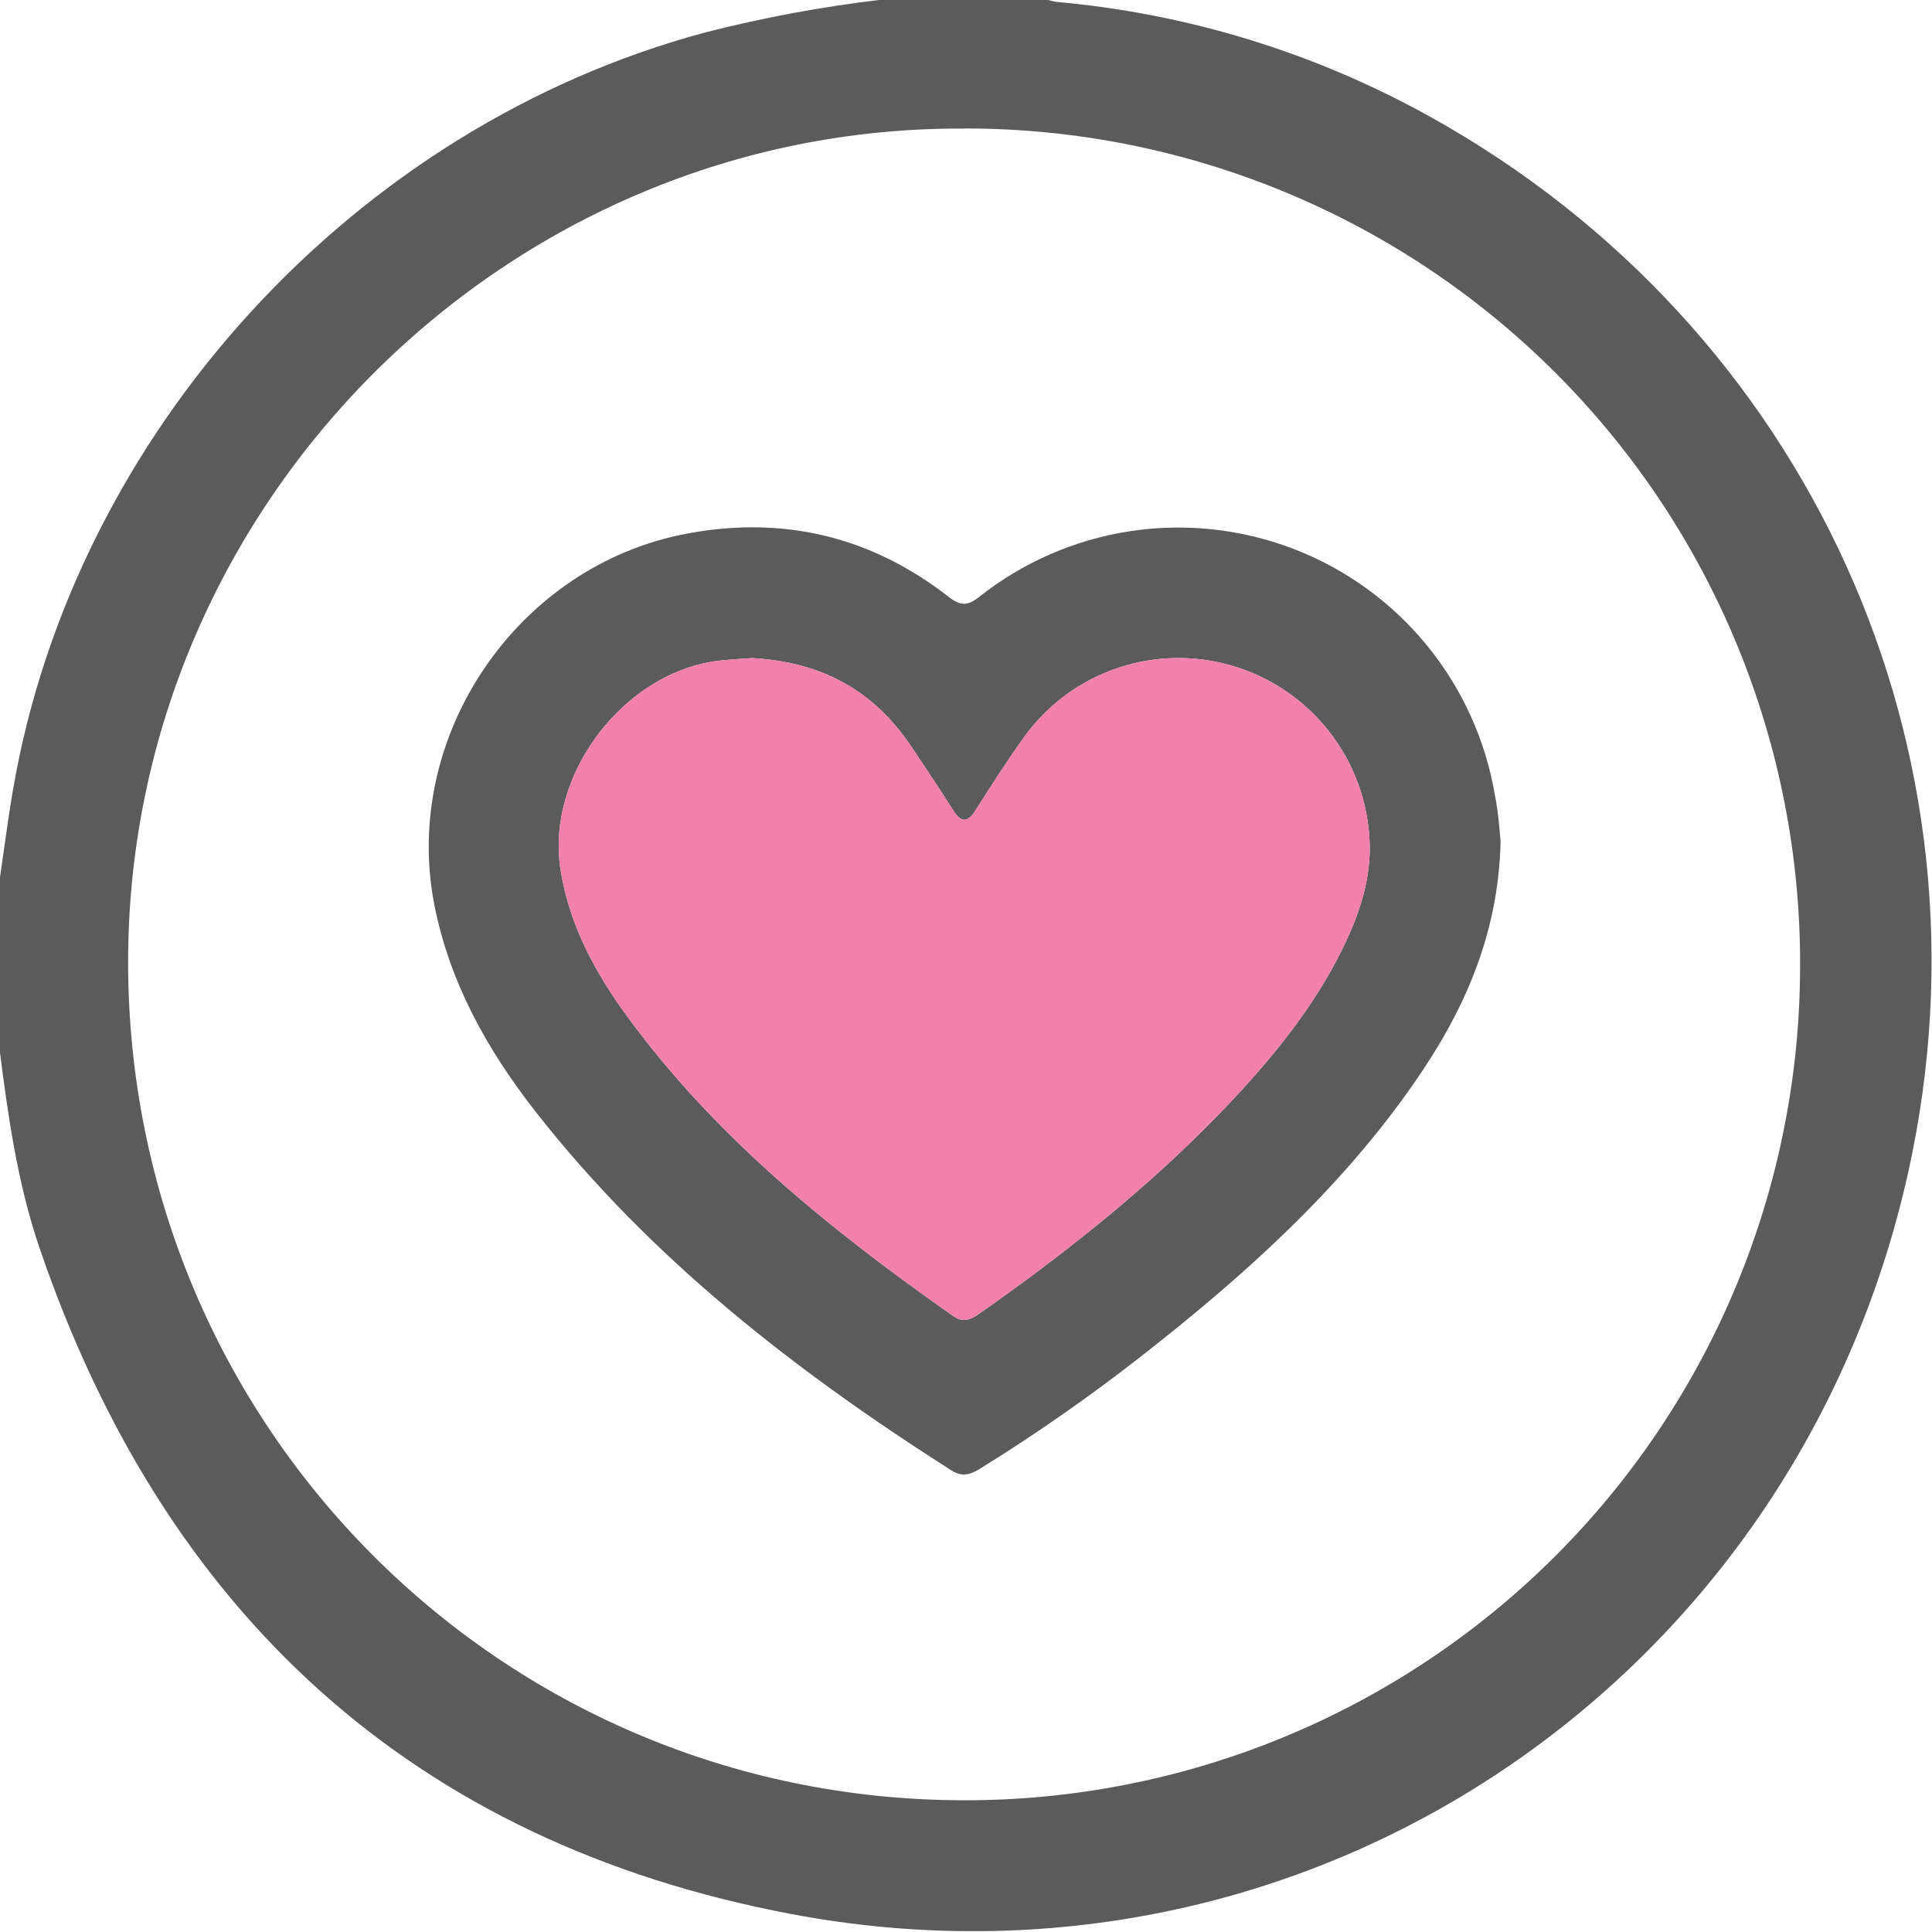
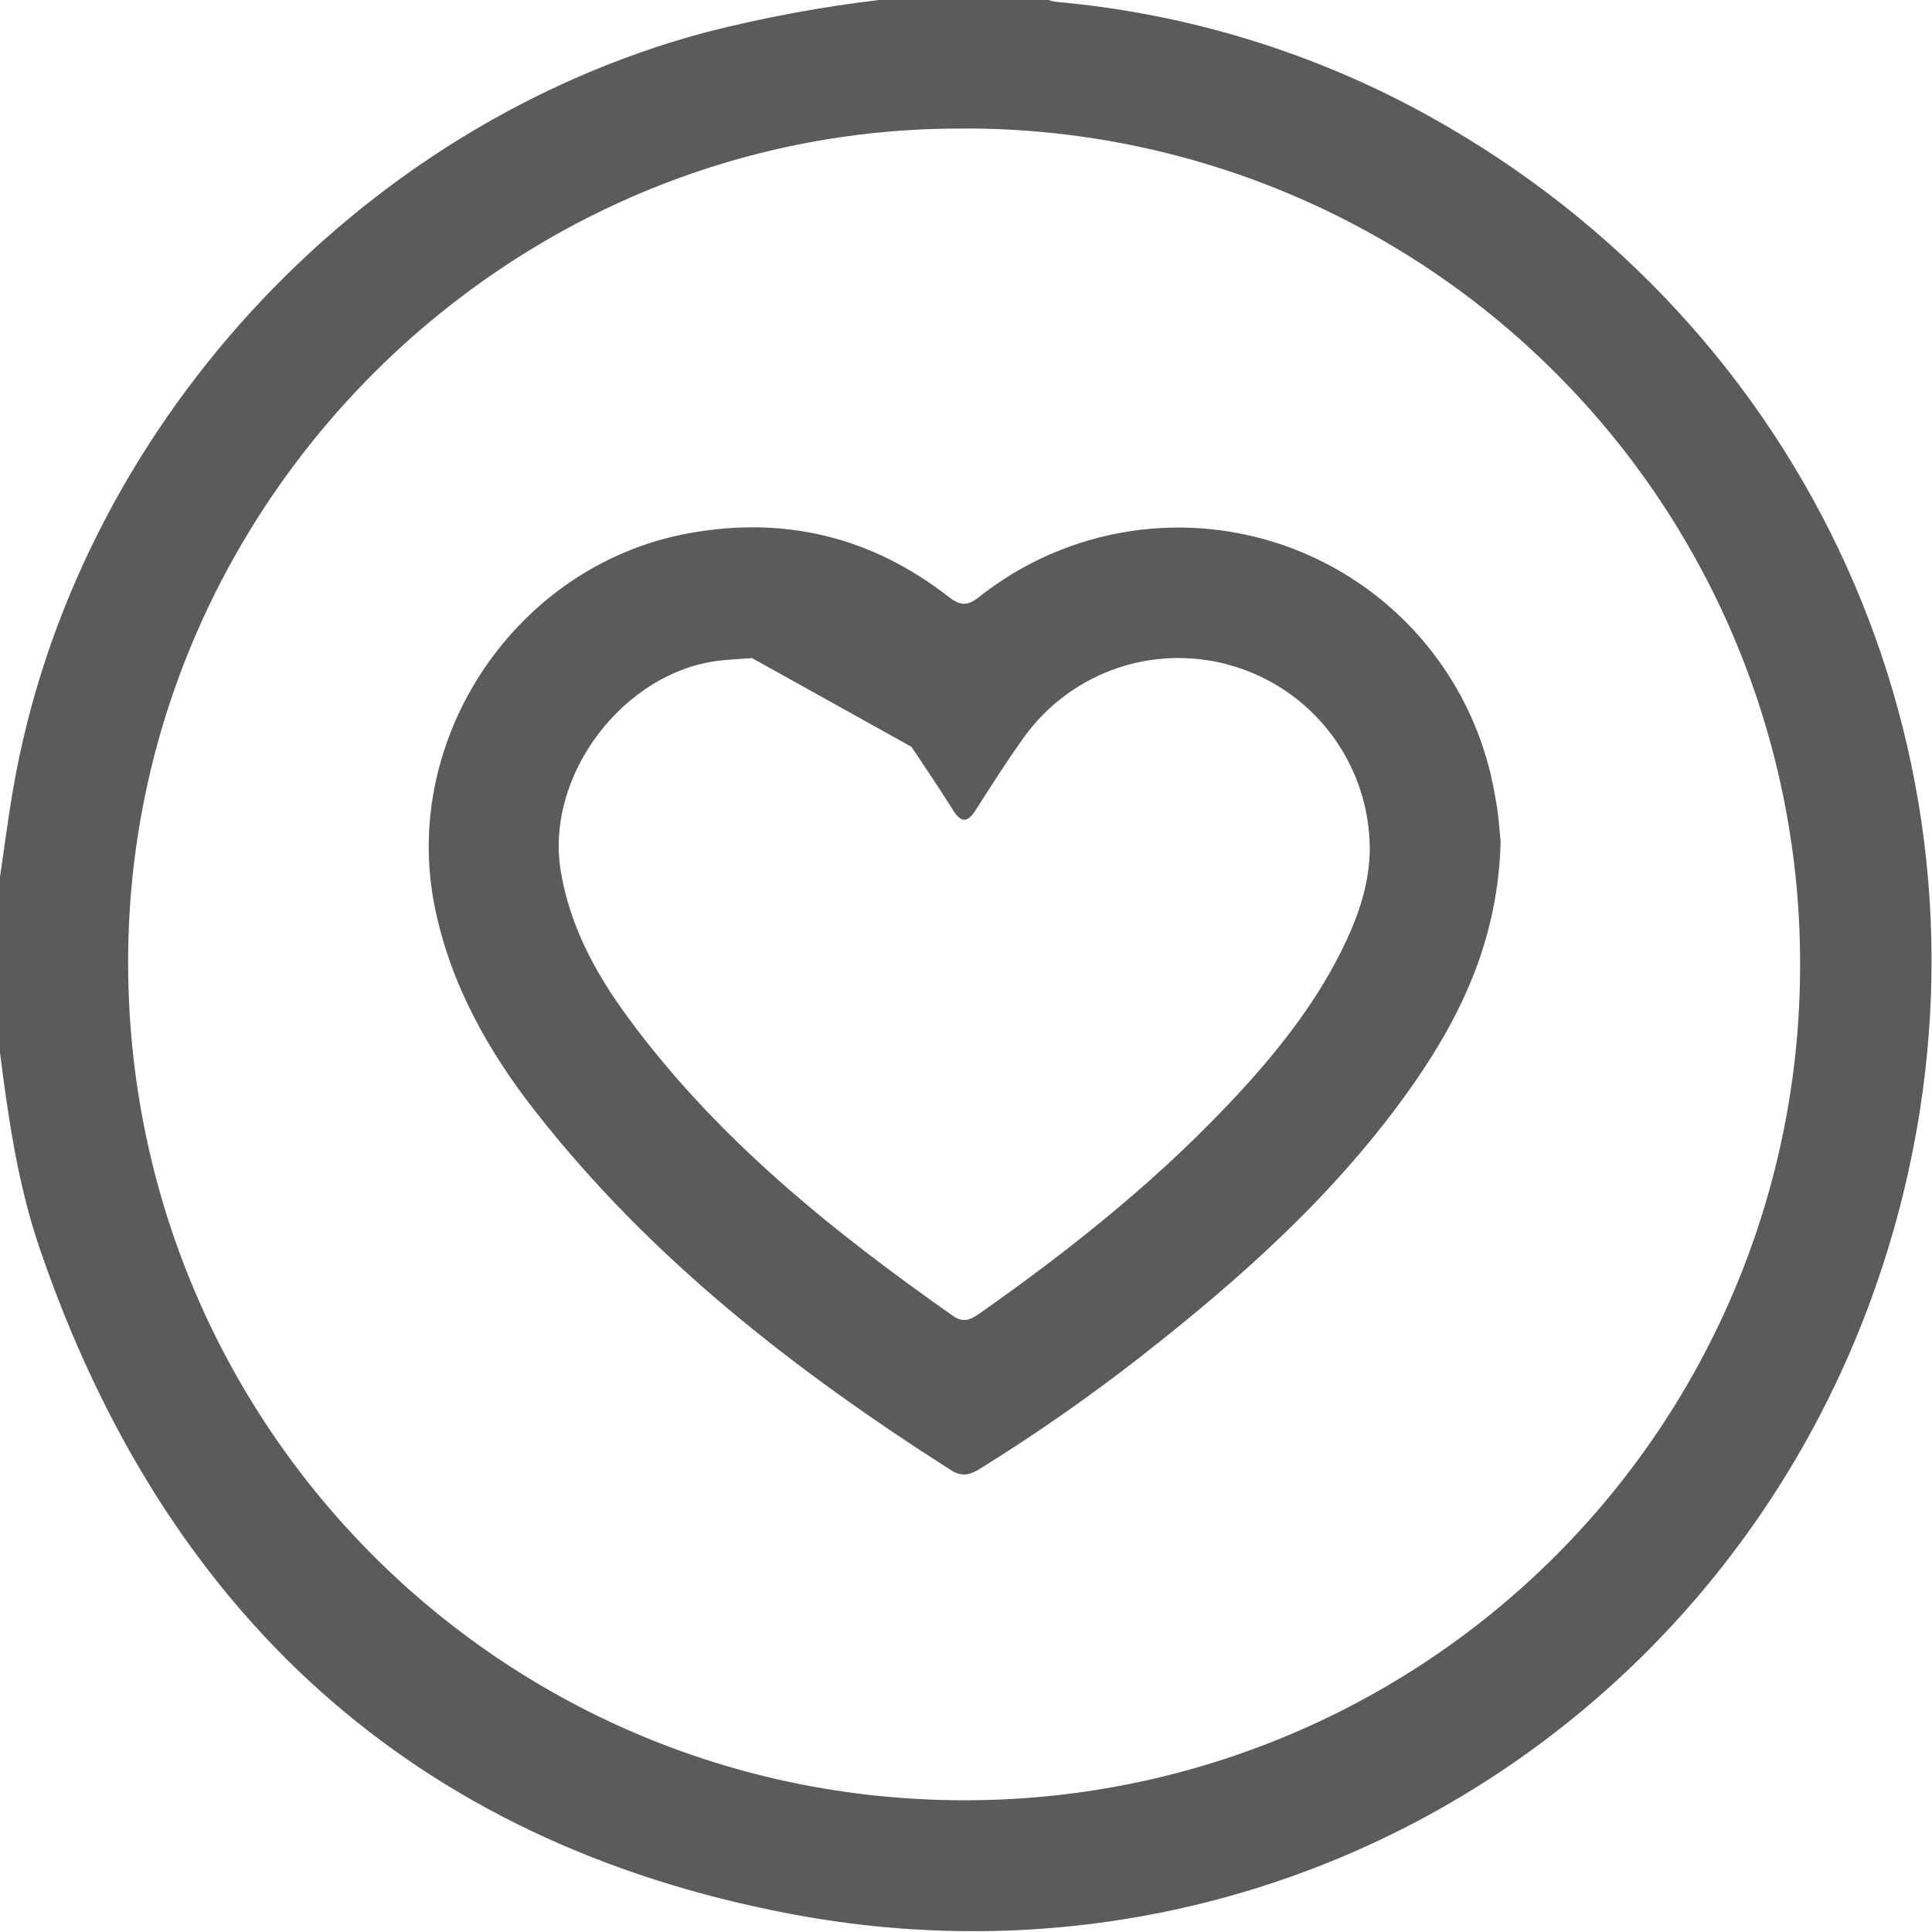
<svg xmlns="http://www.w3.org/2000/svg" width="512" height="512" viewBox="0 0 512 512" fill="none">
  <g clip-path="url(#clip0_922_205)">
    <g clip-path="url(#clip1_922_205)">
      <path d="M233.572 -0.078H277.52C278.304 0.177 279.107 0.369 279.921 0.496C314.668 3.581 348.38 13.926 378.876 30.861C479.499 86.749 530.371 199.246 505.742 310.463C475.644 446.321 346.309 533.148 209.557 507.212C109.228 488.227 43.427 427.189 10.499 330.795C4.616 313.571 2.094 295.587 -0.174 277.602V233.655C1.04 225.449 2.081 217.204 3.495 209.026C19.839 114.38 94.032 33.436 187.01 8.567C202.321 4.654 217.877 1.766 233.572 -0.078ZM255.773 34.077C134.364 33.236 33.941 133.325 33.954 254.975C33.954 377.545 132.429 476.78 255.066 477.087C284.177 477.187 313.022 471.54 339.947 460.47C366.871 449.4 391.346 433.125 411.968 412.577C432.59 392.029 448.954 367.613 460.121 340.729C471.288 313.844 477.039 285.02 477.044 255.909C477.132 226.798 471.473 197.957 460.391 171.039C449.31 144.12 433.024 119.654 412.467 99.043C391.91 78.431 367.487 62.081 340.598 50.928C313.709 39.775 284.883 34.039 255.773 34.05V34.077Z" fill="#5B5B5C" />
-       <path d="M397.675 223.101C397.048 248.13 387.763 268.316 374.728 287.048C354.822 315.639 329.179 338.534 301.949 359.8C288.443 370.329 274.383 380.127 259.829 389.152C257.254 390.753 255.053 391.54 252.104 389.659C210.745 363.309 172.388 333.517 141.942 294.613C129.241 278.376 119.261 260.632 115.152 240.032C106.267 195.244 136.979 149.856 182.074 141.41C207.703 136.594 230.945 142.211 251.451 158.208C254.546 160.609 256.427 160.596 259.456 158.208C271.047 149.018 284.835 143.01 299.457 140.777C314.08 138.545 329.032 140.164 342.837 145.476C356.643 150.788 368.824 159.608 378.179 171.066C387.534 182.525 393.739 196.225 396.181 210.814C397.115 215.443 397.409 220.06 397.675 223.101ZM199.298 174.404C197.59 174.524 194.442 174.698 191.293 175.005C165.49 177.606 144.384 205.384 148.6 230.8C151.015 245.542 157.939 258.137 166.584 269.864C190.079 301.791 220.511 326.219 252.638 348.78C255.213 350.595 257.214 349.754 259.416 348.206C284.671 330.489 308.66 311.25 329.513 288.382C340.186 276.668 349.806 264.14 356.61 249.691C360.265 241.94 362.88 233.882 363 225.263C363.036 214.525 359.661 204.053 353.362 195.356C347.063 186.659 338.166 180.187 327.952 176.873C317.742 173.537 306.733 173.55 296.531 176.91C286.328 180.27 277.466 186.801 271.236 195.551C266.794 201.781 262.658 208.226 258.562 214.683C256.32 218.218 254.626 217.978 252.505 214.603C248.969 208.973 245.247 203.449 241.551 197.912C231.812 183.37 218.283 175.445 199.298 174.404Z" fill="#5B5B5C" />
-       <path d="M199.298 174.404C197.59 174.524 194.442 174.698 191.293 175.005C165.49 177.606 144.384 205.384 148.6 230.8C151.015 245.542 157.939 258.137 166.584 269.864C190.079 301.791 220.511 326.219 252.638 348.78C255.213 350.595 257.214 349.754 259.416 348.206C284.671 330.489 308.66 311.25 329.513 288.382C340.186 276.668 349.806 264.14 356.61 249.691C360.265 241.94 362.88 233.882 363 225.263C363.036 214.525 359.661 204.053 353.362 195.356C347.063 186.659 338.166 180.187 327.952 176.873C317.742 173.537 306.733 173.55 296.531 176.91C286.328 180.27 277.466 186.801 271.236 195.551C266.794 201.781 262.658 208.226 258.562 214.683C256.32 218.218 254.626 217.978 252.505 214.603C248.969 208.973 245.247 203.449 241.551 197.912C231.812 183.37 218.283 175.445 199.298 174.404Z" fill="#F180AB" />
+       <path d="M397.675 223.101C397.048 248.13 387.763 268.316 374.728 287.048C354.822 315.639 329.179 338.534 301.949 359.8C288.443 370.329 274.383 380.127 259.829 389.152C257.254 390.753 255.053 391.54 252.104 389.659C210.745 363.309 172.388 333.517 141.942 294.613C129.241 278.376 119.261 260.632 115.152 240.032C106.267 195.244 136.979 149.856 182.074 141.41C207.703 136.594 230.945 142.211 251.451 158.208C254.546 160.609 256.427 160.596 259.456 158.208C271.047 149.018 284.835 143.01 299.457 140.777C314.08 138.545 329.032 140.164 342.837 145.476C356.643 150.788 368.824 159.608 378.179 171.066C387.534 182.525 393.739 196.225 396.181 210.814C397.115 215.443 397.409 220.06 397.675 223.101ZM199.298 174.404C197.59 174.524 194.442 174.698 191.293 175.005C165.49 177.606 144.384 205.384 148.6 230.8C151.015 245.542 157.939 258.137 166.584 269.864C190.079 301.791 220.511 326.219 252.638 348.78C255.213 350.595 257.214 349.754 259.416 348.206C284.671 330.489 308.66 311.25 329.513 288.382C340.186 276.668 349.806 264.14 356.61 249.691C360.265 241.94 362.88 233.882 363 225.263C363.036 214.525 359.661 204.053 353.362 195.356C347.063 186.659 338.166 180.187 327.952 176.873C317.742 173.537 306.733 173.55 296.531 176.91C286.328 180.27 277.466 186.801 271.236 195.551C266.794 201.781 262.658 208.226 258.562 214.683C256.32 218.218 254.626 217.978 252.505 214.603C248.969 208.973 245.247 203.449 241.551 197.912Z" fill="#5B5B5C" />
    </g>
  </g>
  <defs>
    <clipPath id="clip0_922_205">
      <rect width="512" height="512" fill="white" />
    </clipPath>
    <clipPath id="clip1_922_205">
      <rect width="512" height="511.867" fill="white" transform="translate(-0.12 -0.102)" />
    </clipPath>
  </defs>
</svg>